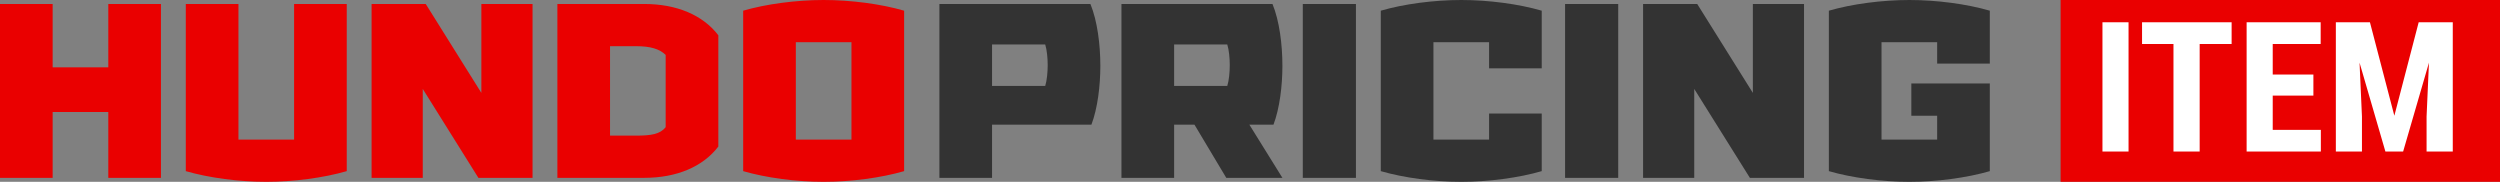
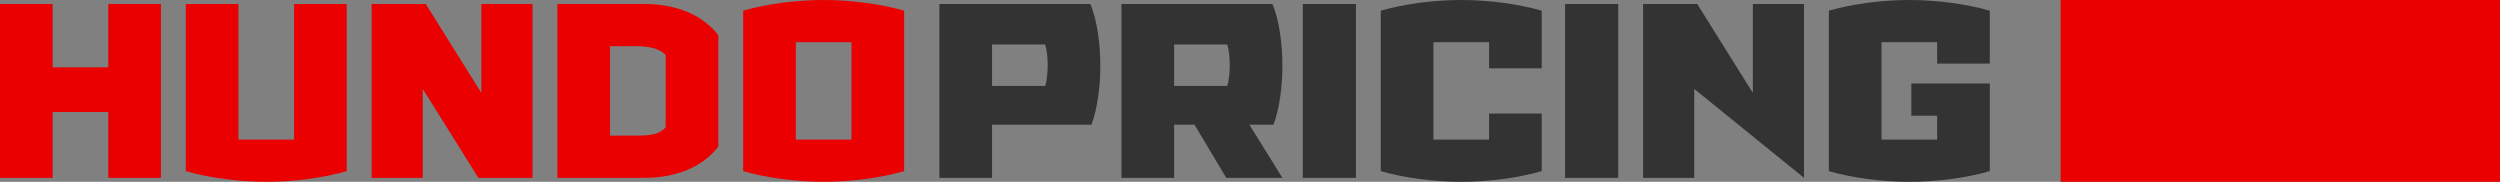
<svg xmlns="http://www.w3.org/2000/svg" viewBox="0 0 165 12" version="1.1">
  <rect x="0" y="0" width="165" height="12" fill="#808080" stroke="none" />
  <g id="HundoPricing-Item-Badge" stroke="none" stroke-width="1" fill="none" fill-rule="evenodd">
    <g id="HundoPricing-Item-[4h-m]">
      <g id="Item-[c-m]" transform="translate(136, 0)">
        <rect id="Badge-Background" fill="#EA0000" x="0" y="0" width="29" height="12" />
-         <path d="M4.484,10 L4.484,1.469 L2.762,1.469 L2.762,10 L4.484,10 Z M9.178,10 L9.178,2.904 L11.287,2.904 L11.287,1.469 L5.375,1.469 L5.375,2.904 L7.449,2.904 L7.449,10 L9.178,10 Z M17.176,10 L17.176,8.57 L14,8.57 L14,6.309 L16.684,6.309 L16.684,4.92 L14,4.92 L14,2.904 L17.164,2.904 L17.164,1.469 L12.277,1.469 L12.277,10 L17.176,10 Z M19.889,10 L19.889,7.691 L19.73,4.135 L21.436,10 L22.607,10 L24.312,4.135 L24.154,7.691 L24.154,10 L25.883,10 L25.883,1.469 L23.633,1.469 L22.027,7.639 L20.416,1.469 L18.166,1.469 L18.166,10 L19.889,10 Z" id="ITEM" fill="#FFFFFF" fill-rule="nonzero" />
      </g>
      <g id="HundoPricing">
-         <path d="M62,0.262 L62,11.738 L65.475,11.738 L65.475,8.23 L72.033,8.23 C72.443,7.148 72.623,5.656 72.623,4.344 C72.623,2.951 72.426,1.377 71.967,0.262 L62,0.262 Z M65.475,2.934 L68.984,2.934 C69.098,3.295 69.148,3.852 69.148,4.295 C69.148,4.754 69.098,5.311 68.984,5.672 L65.475,5.672 L65.475,2.934 Z M82.459,8.23 L84.049,8.23 C84.459,7.148 84.639,5.656 84.639,4.344 C84.639,2.951 84.443,1.377 83.984,0.262 L74.016,0.262 L74.016,11.738 L77.492,11.738 L77.492,8.23 L78.836,8.23 L80.934,11.738 L84.639,11.738 L82.459,8.23 Z M77.492,5.672 L77.492,2.934 L81,2.934 C81.115,3.295 81.164,3.852 81.164,4.295 C81.164,4.754 81.115,5.311 81,5.672 L77.492,5.672 Z M89.492,11.738 L89.492,0.262 L85.984,0.262 L85.984,11.738 L89.492,11.738 Z M96.443,-1.8189894e-12 C94.639,-1.8189894e-12 92.656,0.262 91.131,0.705 L91.131,11.295 C92.656,11.738 94.639,12 96.443,12 C98.246,12 100.23,11.738 101.754,11.295 L101.754,7.492 L98.279,7.492 L98.279,9.213 L94.607,9.213 L94.607,2.787 L98.279,2.787 L98.279,4.508 L101.754,4.508 L101.754,0.705 C100.23,0.262 98.246,-1.8189894e-12 96.443,-1.8189894e-12 Z M106.803,11.738 L106.803,0.262 L103.295,0.262 L103.295,11.738 L106.803,11.738 Z M119.066,0.262 L115.689,0.262 L115.689,6.131 L112.016,0.262 L108.443,0.262 L108.443,11.738 L111.82,11.738 L111.82,5.869 L115.492,11.738 L119.066,11.738 L119.066,0.262 Z M127.852,2.787 L124.18,2.787 L124.18,9.213 L127.852,9.213 L127.852,7.639 L126.148,7.639 L126.148,5.508 L131.328,5.508 L131.328,11.295 C129.803,11.738 127.82,12 126.016,12 C124.213,12 122.23,11.738 120.705,11.295 L120.705,0.705 C122.23,0.262 124.213,-1.8189894e-12 126.016,-1.8189894e-12 C127.82,-1.8189894e-12 129.803,0.262 131.328,0.705 L131.328,4.197 L127.852,4.197 L127.852,2.787 Z" id="PRICING" fill="#333333" />
+         <path d="M62,0.262 L62,11.738 L65.475,11.738 L65.475,8.23 L72.033,8.23 C72.443,7.148 72.623,5.656 72.623,4.344 C72.623,2.951 72.426,1.377 71.967,0.262 L62,0.262 Z M65.475,2.934 L68.984,2.934 C69.098,3.295 69.148,3.852 69.148,4.295 C69.148,4.754 69.098,5.311 68.984,5.672 L65.475,5.672 L65.475,2.934 Z M82.459,8.23 L84.049,8.23 C84.459,7.148 84.639,5.656 84.639,4.344 C84.639,2.951 84.443,1.377 83.984,0.262 L74.016,0.262 L74.016,11.738 L77.492,11.738 L77.492,8.23 L78.836,8.23 L80.934,11.738 L84.639,11.738 L82.459,8.23 Z M77.492,5.672 L77.492,2.934 L81,2.934 C81.115,3.295 81.164,3.852 81.164,4.295 C81.164,4.754 81.115,5.311 81,5.672 L77.492,5.672 Z M89.492,11.738 L89.492,0.262 L85.984,0.262 L85.984,11.738 L89.492,11.738 Z M96.443,-1.8189894e-12 C94.639,-1.8189894e-12 92.656,0.262 91.131,0.705 L91.131,11.295 C92.656,11.738 94.639,12 96.443,12 C98.246,12 100.23,11.738 101.754,11.295 L101.754,7.492 L98.279,7.492 L98.279,9.213 L94.607,9.213 L94.607,2.787 L98.279,2.787 L98.279,4.508 L101.754,4.508 L101.754,0.705 C100.23,0.262 98.246,-1.8189894e-12 96.443,-1.8189894e-12 Z M106.803,11.738 L106.803,0.262 L103.295,0.262 L103.295,11.738 L106.803,11.738 Z M119.066,0.262 L115.689,0.262 L115.689,6.131 L112.016,0.262 L108.443,0.262 L108.443,11.738 L111.82,11.738 L111.82,5.869 L119.066,11.738 L119.066,0.262 Z M127.852,2.787 L124.18,2.787 L124.18,9.213 L127.852,9.213 L127.852,7.639 L126.148,7.639 L126.148,5.508 L131.328,5.508 L131.328,11.295 C129.803,11.738 127.82,12 126.016,12 C124.213,12 122.23,11.738 120.705,11.295 L120.705,0.705 C122.23,0.262 124.213,-1.8189894e-12 126.016,-1.8189894e-12 C127.82,-1.8189894e-12 129.803,0.262 131.328,0.705 L131.328,4.197 L127.852,4.197 L127.852,2.787 Z" id="PRICING" fill="#333333" />
        <path d="M10.623,11.738 L10.623,0.262 L7.148,0.262 L7.148,4.443 L3.475,4.443 L3.475,0.262 L2.48689958e-14,0.262 L2.48689958e-14,11.738 L3.475,11.738 L3.475,7.393 L7.148,7.393 L7.148,11.738 L10.623,11.738 Z M22.885,0.262 L19.41,0.262 L19.41,9.213 L15.738,9.213 L15.738,0.262 L12.262,0.262 L12.262,11.295 C13.787,11.738 15.77,12 17.574,12 C19.377,12 21.361,11.738 22.885,11.295 L22.885,0.262 Z M35.148,0.262 L31.77,0.262 L31.77,6.131 L28.098,0.262 L24.525,0.262 L24.525,11.738 L27.902,11.738 L27.902,5.869 L31.574,11.738 L35.148,11.738 L35.148,0.262 Z M36.787,0.262 L36.787,11.738 L42.508,11.738 C44.672,11.738 46.393,11 47.41,9.672 L47.41,2.328 C46.393,1 44.672,0.262 42.508,0.262 L36.787,0.262 Z M40.262,3.049 L41.984,3.049 C42.934,3.049 43.525,3.23 43.934,3.623 L43.934,8.393 C43.574,8.852 42.984,8.951 41.984,8.951 L40.262,8.951 L40.262,3.049 Z M54.361,-9.7255537e-13 C52.557,-9.7255537e-13 50.574,0.262 49.049,0.705 L49.049,11.295 C50.574,11.738 52.557,12 54.361,12 C56.164,12 58.148,11.738 59.672,11.295 L59.672,0.705 C58.148,0.262 56.164,-9.7255537e-13 54.361,-9.7255537e-13 Z M52.525,2.787 L56.197,2.787 L56.197,9.213 L52.525,9.213 L52.525,2.787 Z" id="HUNDO" fill="#EA0000" />
      </g>
    </g>
  </g>
</svg>